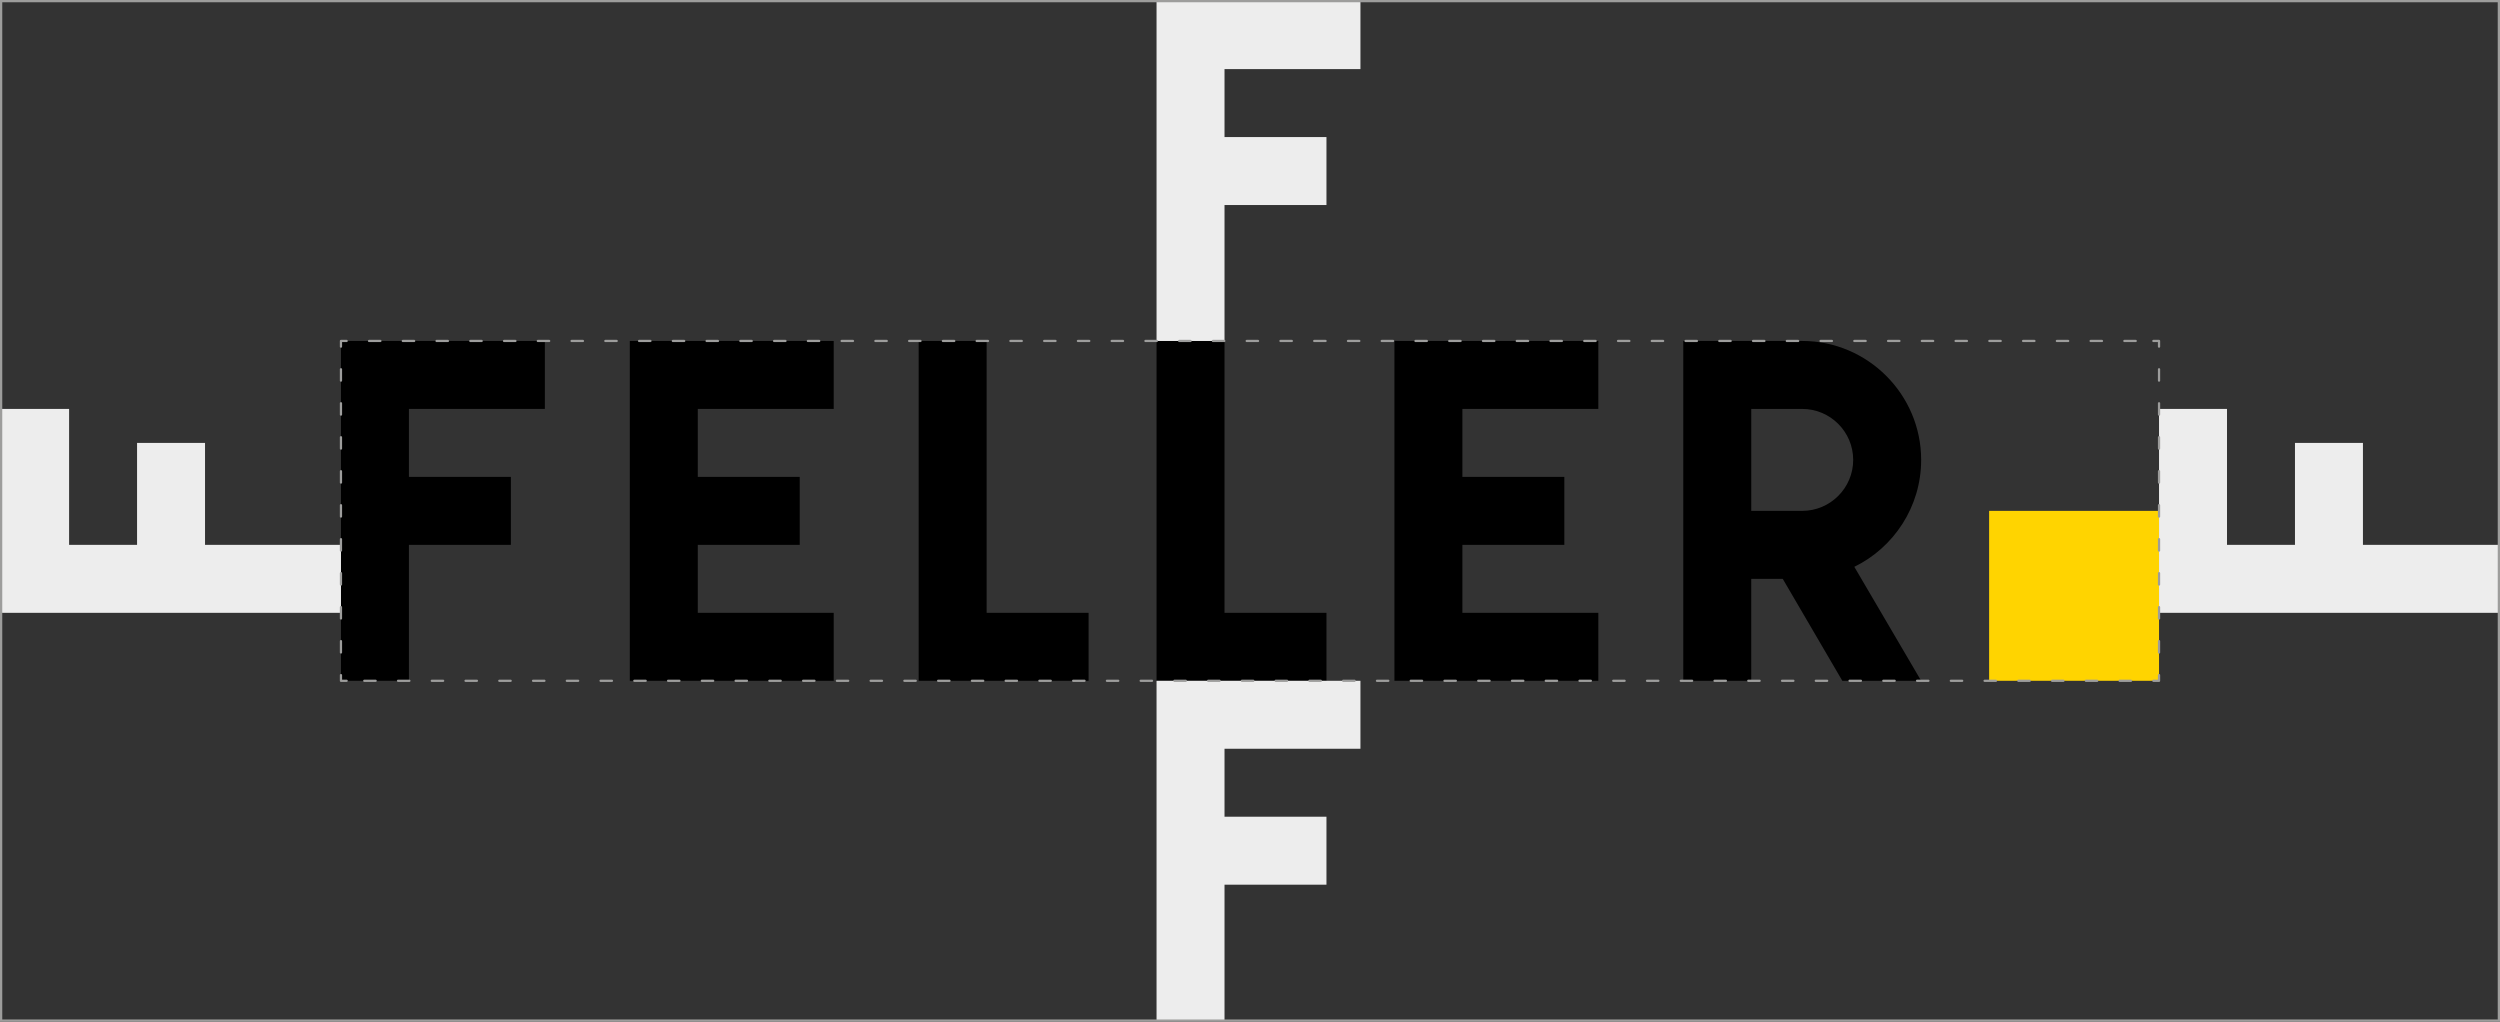
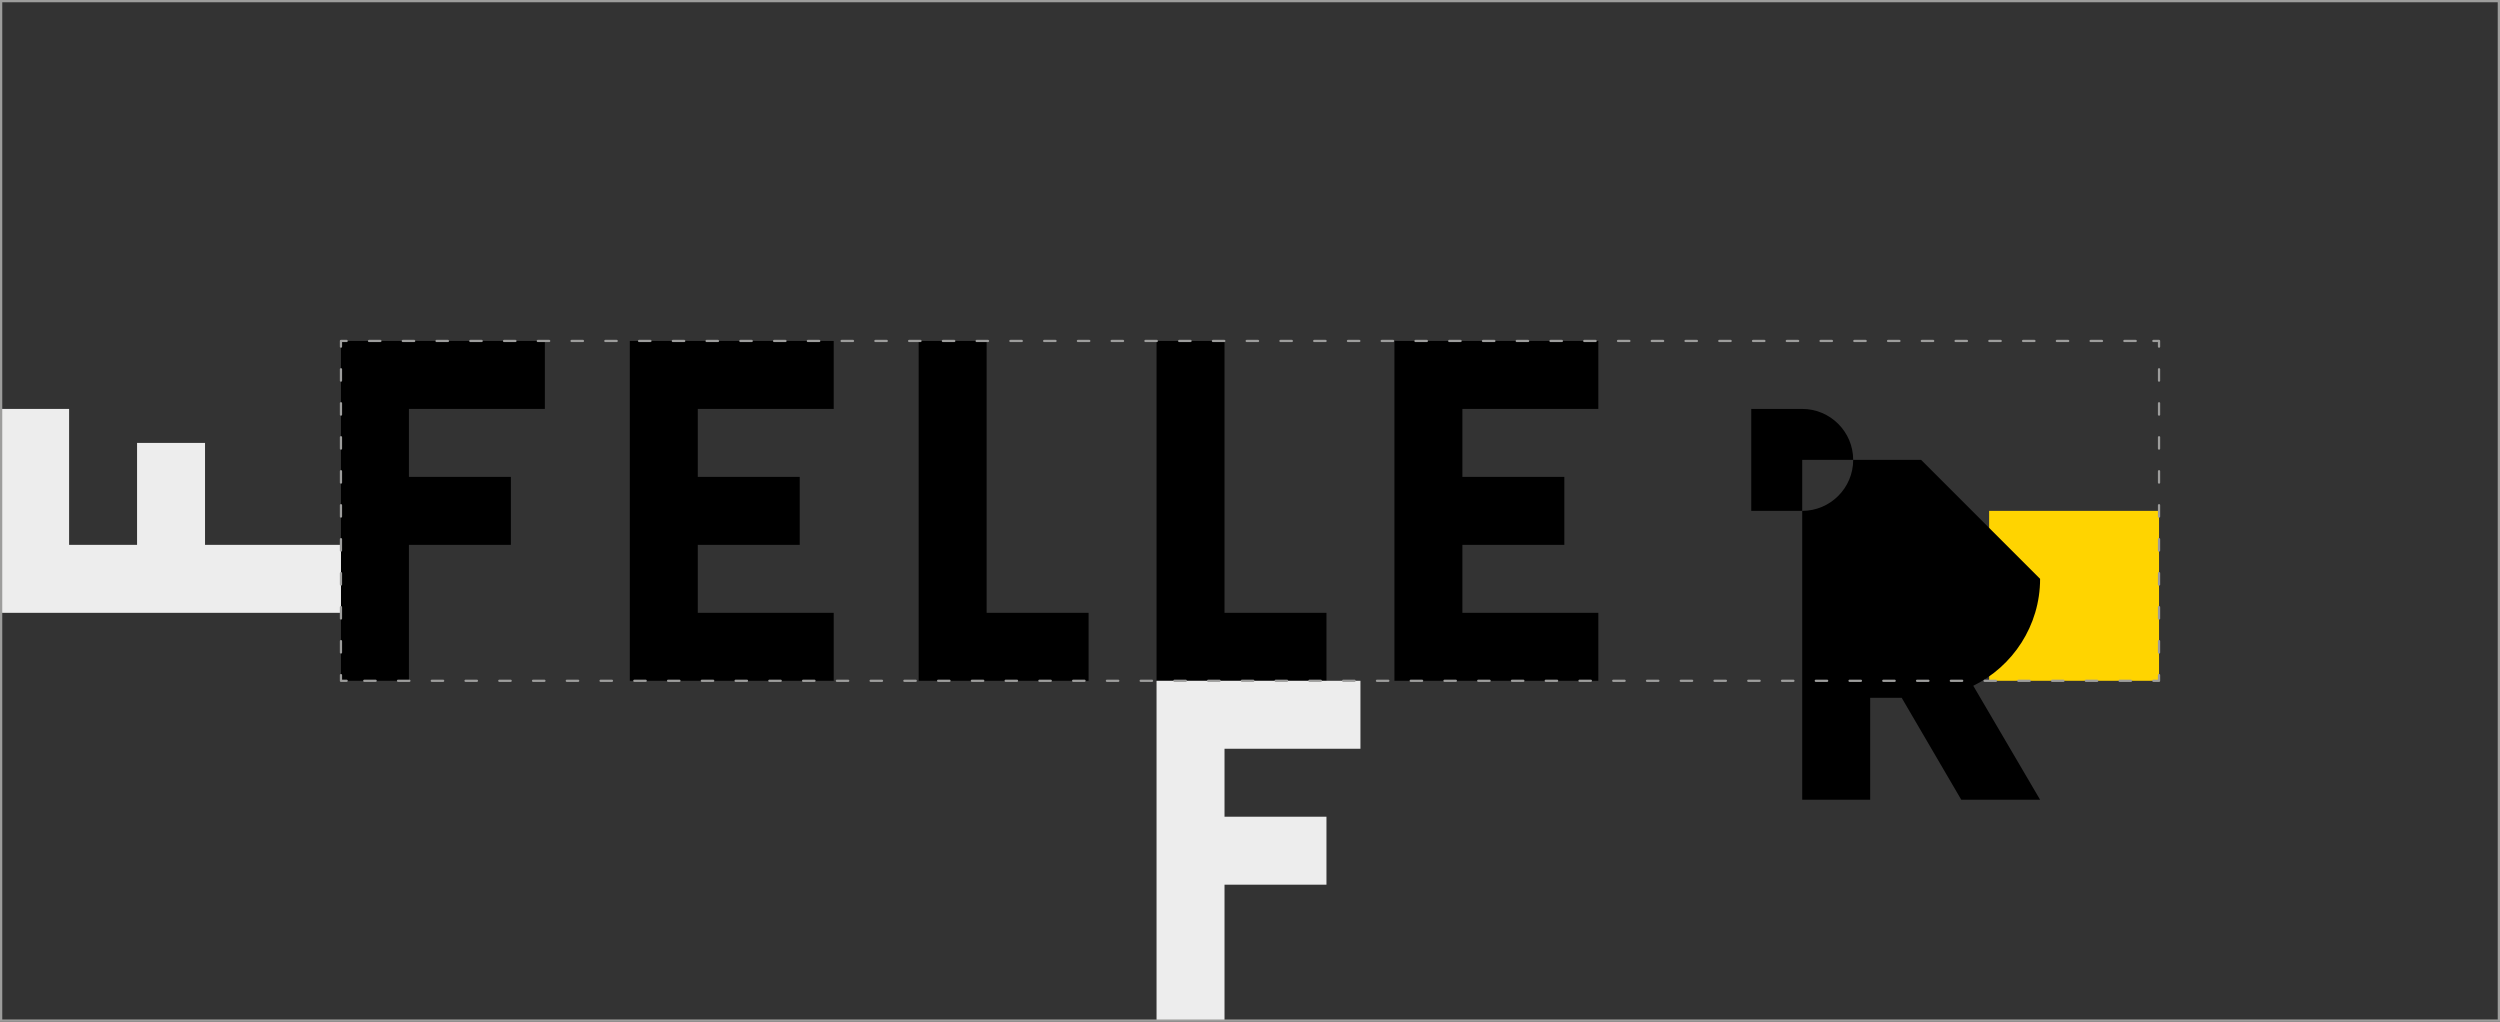
<svg xmlns="http://www.w3.org/2000/svg" id="Layer_2" width="1103.5" height="451" viewBox="0 0 1103.5 451">
  <rect x="0" y="0" width="1103.5" height="451" fill="#333333" stroke="none" />
  <defs>
    <style>.cls-1{stroke-dasharray:0 0 5 9.9;}.cls-1,.cls-2,.cls-3,.cls-4{fill:none;stroke:#9d9d9c;}.cls-1,.cls-2,.cls-4{stroke-linecap:round;stroke-linejoin:round;}.cls-5{fill:#ededed;}.cls-6{fill:#ffd400;}.cls-3{stroke-miterlimit:10;}.cls-4{stroke-dasharray:0 0 5 10;}</style>
  </defs>
  <g id="Layer_1-2">
    <g>
      <rect class="cls-6" x="878" y="225.5" width="75" height="75" />
      <polygon points="615.5 150.5 615.5 300.5 705.5 300.5 705.5 270.5 645.5 270.5 645.5 240.5 690.5 240.5 690.5 210.5 645.5 210.5 645.5 180.5 705.5 180.5 705.5 150.5 615.5 150.5" />
      <polygon points="540.5 150.5 510.5 150.5 510.5 300.5 585.5 300.5 585.5 270.5 540.5 270.5 540.5 150.5" />
      <polygon points="150.5 150.5 150.5 300.5 180.5 300.5 180.5 240.5 225.5 240.5 225.5 210.5 180.5 210.5 180.5 180.5 240.5 180.5 240.5 150.5 150.5 150.5" />
      <polygon points="278 150.5 278 300.5 368 300.5 368 270.5 308 270.5 308 240.5 353 240.5 353 210.5 308 210.5 308 180.5 368 180.5 368 150.5 278 150.5" />
      <polygon points="435.5 150.5 405.5 150.5 405.5 300.5 480.5 300.5 480.5 270.5 435.5 270.5 435.5 150.5" />
-       <path d="M848,203c0-28.9-23.6-52.5-52.5-52.5h-52.5v150h30v-45h13.9l26.3,45h34.8l-29.5-50.3c17.4-8.5,29.5-26.5,29.5-47.2Zm-52.5,22.5h-22.5v-45h22.5c12.4,0,22.5,10.1,22.5,22.5s-10.1,22.5-22.5,22.5Z" />
+       <path d="M848,203h-52.5v150h30v-45h13.9l26.3,45h34.8l-29.5-50.3c17.4-8.5,29.5-26.5,29.5-47.2Zm-52.5,22.5h-22.5v-45h22.5c12.4,0,22.5,10.1,22.5,22.5s-10.1,22.5-22.5,22.5Z" />
    </g>
    <polygon class="cls-5" points="510.5 300.5 510.5 450.5 540.5 450.5 540.5 390.5 585.5 390.5 585.5 360.5 540.5 360.5 540.5 330.5 600.5 330.5 600.5 300.5 510.5 300.5" />
-     <polygon class="cls-5" points="510.5 .5 510.5 150.5 540.5 150.5 540.5 90.5 585.5 90.5 585.5 60.5 540.5 60.5 540.5 30.5 600.5 30.5 600.5 .5 510.5 .5" />
    <polygon class="cls-5" points=".5 270.5 150.5 270.5 150.5 240.5 90.5 240.5 90.5 195.5 60.5 195.5 60.5 240.5 30.5 240.5 30.5 180.5 .5 180.5 .5 270.5" />
-     <polygon class="cls-5" points="953 270.5 1103 270.5 1103 240.5 1043 240.5 1043 195.5 1013 195.5 1013 240.5 983 240.5 983 180.5 953 180.5 953 270.5" />
    <rect class="cls-3" x=".5" y=".5" width="1102.5" height="450" />
    <g>
      <polyline class="cls-2" points="953 298 953 300.5 950.5 300.5" />
      <line class="cls-1" x1="940.6" y1="300.5" x2="158" y2="300.5" />
      <polyline class="cls-2" points="153 300.5 150.5 300.5 150.5 298" />
      <line class="cls-4" x1="150.5" y1="288" x2="150.5" y2="158" />
      <polyline class="cls-2" points="150.5 153 150.5 150.5 153 150.5" />
      <line class="cls-1" x1="162.9" y1="150.5" x2="945.5" y2="150.5" />
      <polyline class="cls-2" points="950.5 150.5 953 150.5 953 153" />
      <line class="cls-4" x1="953" y1="163" x2="953" y2="293" />
    </g>
  </g>
</svg>